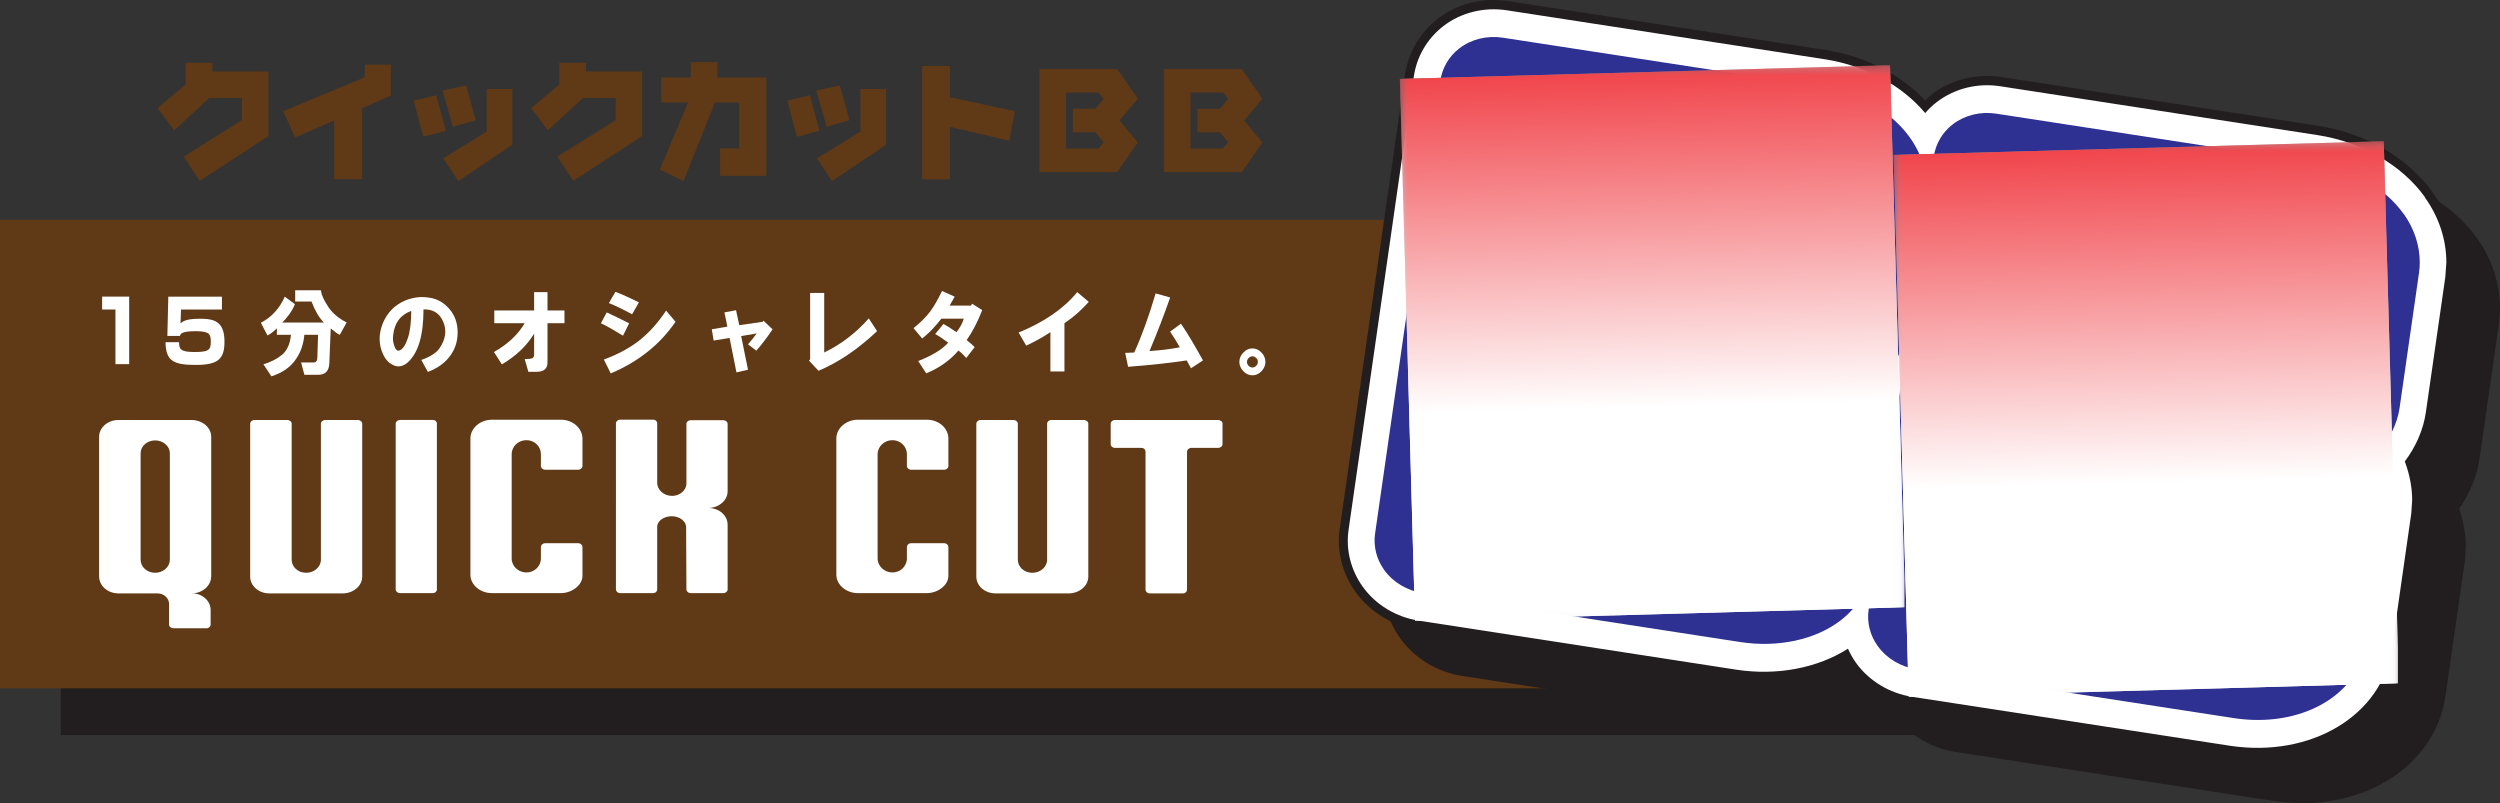
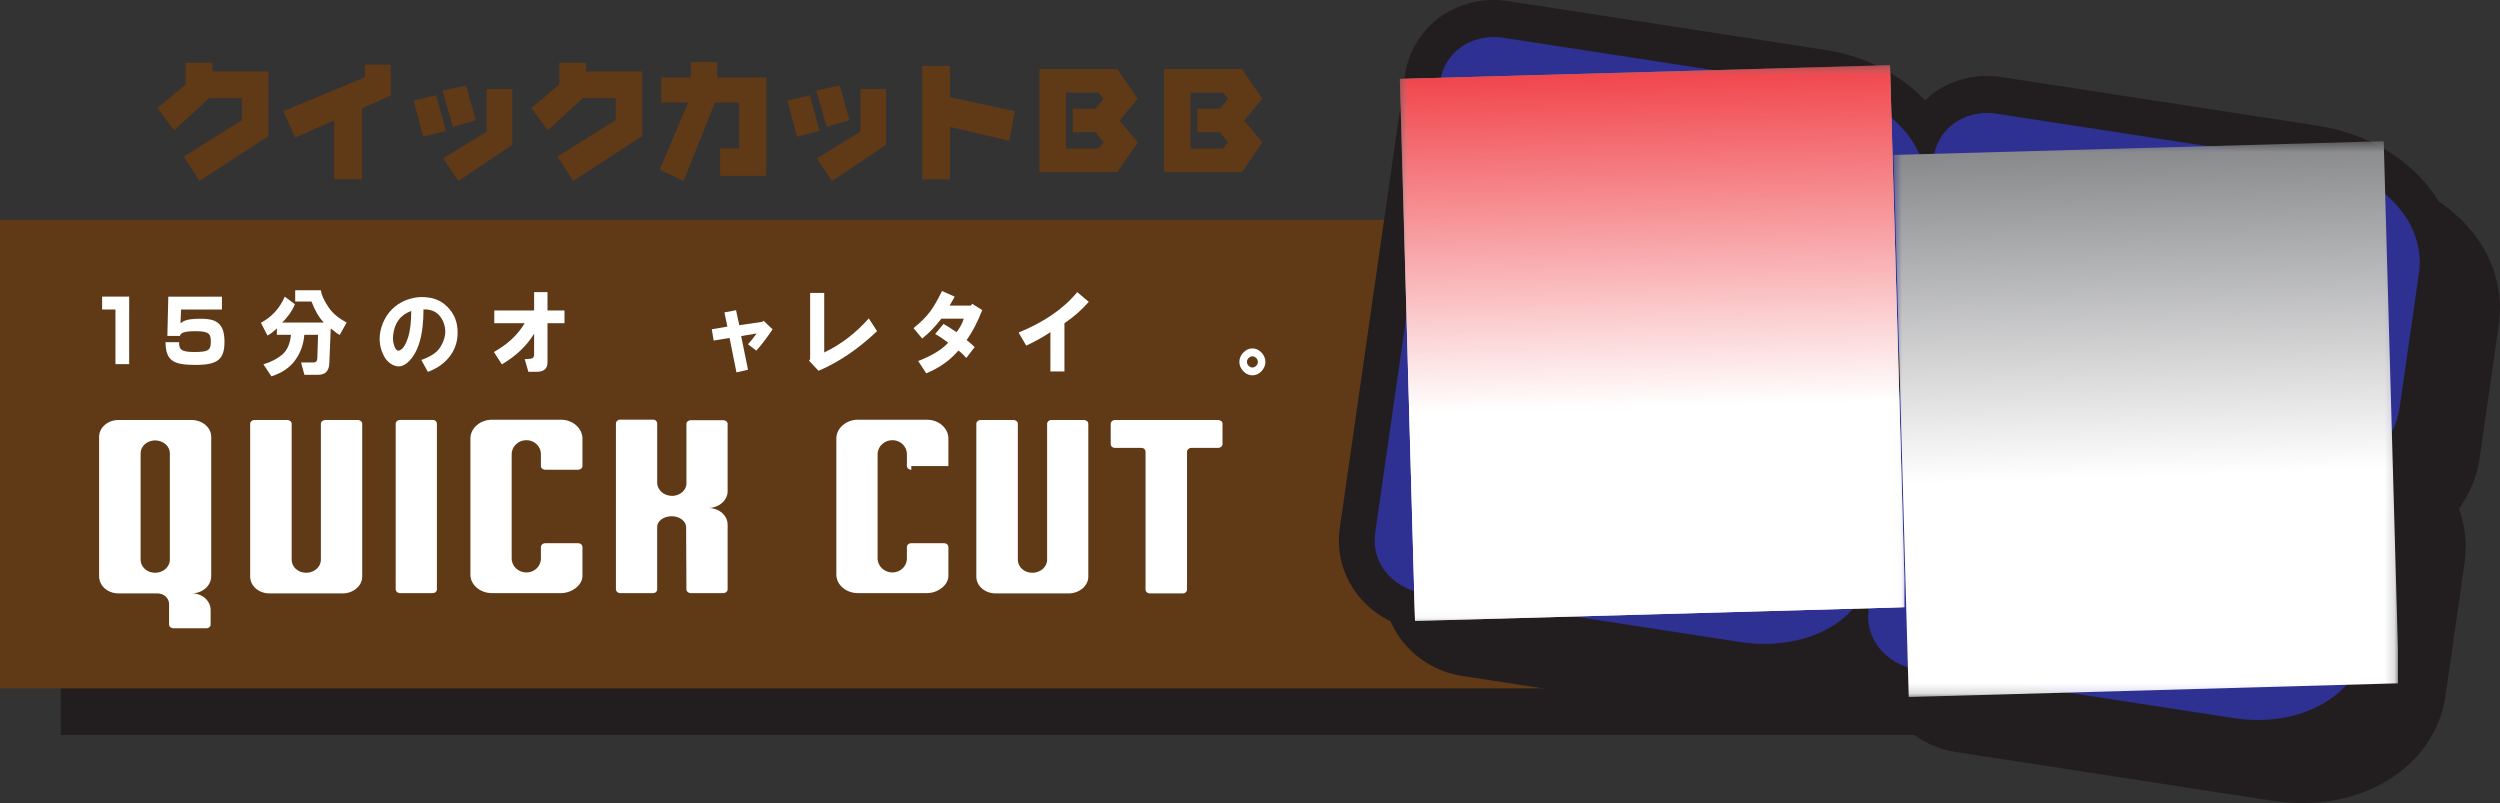
<svg xmlns="http://www.w3.org/2000/svg" xmlns:xlink="http://www.w3.org/1999/xlink" version="1.1" id="レイヤー_1" x="0px" y="0px" width="253.838px" height="81.545px" viewBox="0 0 253.838 81.545" enable-background="new 0 0 253.838 81.545" xml:space="preserve">
  <rect x="0" y="0" width="253.838" height="81.545" fill="#333333" stroke="none" />
  <g>
    <defs>
      <rect id="SVGID_1_" width="253.838" height="81.545" />
    </defs>
    <clipPath id="SVGID_2_">
      <use xlink:href="#SVGID_1_" overflow="visible" />
    </clipPath>
    <rect x="6.174" y="30.222" clip-path="url(#SVGID_2_)" fill="#221E1F" width="192.329" height="44.408" />
    <rect y="22.323" clip-path="url(#SVGID_2_)" fill="#603916" width="241.075" height="47.568" />
    <g clip-path="url(#SVGID_2_)">
      <defs>
        <rect id="SVGID_3_" y="0" width="253.838" height="81.545" />
      </defs>
      <clipPath id="SVGID_4_">
        <use xlink:href="#SVGID_3_" overflow="visible" />
      </clipPath>
      <path clip-path="url(#SVGID_4_)" fill="#FFFFFF" d="M21.44,58.522c0,0.963-0.904,1.729-1.981,1.729    c1.077-0.029,1.927,0.761,1.927,1.693v1.479c0,0.202-0.203,0.37-0.425,0.37h-3.339c-0.251,0-0.455-0.168-0.455-0.37V61.31    c0-0.521-0.472-1.06-1.191-1.06h-3.961c-1.071,0-1.951-0.766-1.951-1.729V44.345c0-0.934,0.88-1.699,1.951-1.699h7.45    c1.077,0,1.981,0.766,1.981,1.699v14.177H21.44z M14.277,56.828c0,0.736,0.652,1.329,1.472,1.329c0.82,0,1.496-0.593,1.496-1.329    V46.021c0-0.712-0.676-1.305-1.496-1.305c-0.82,0-1.472,0.593-1.472,1.305V56.828z" />
      <path clip-path="url(#SVGID_4_)" fill="#FFFFFF" d="M34.796,60.25h-7.45c-1.071,0-1.945-0.76-1.945-1.699V43.017    c0-0.198,0.198-0.371,0.425-0.371h3.333c0.263,0,0.455,0.173,0.455,0.371v13.811c0,0.742,0.652,1.329,1.472,1.329    s1.496-0.593,1.496-1.329V43.017c0-0.198,0.209-0.371,0.437-0.371h3.309c0.251,0,0.449,0.173,0.449,0.371v15.534    c0,0.934-0.904,1.699-1.975,1.699" />
      <path clip-path="url(#SVGID_4_)" fill="#FFFFFF" d="M43.935,60.221h-3.333c-0.222,0-0.425-0.174-0.425-0.371V43.011    c0-0.198,0.203-0.371,0.425-0.371h3.333c0.263,0,0.425,0.173,0.425,0.371V59.85C44.36,60.047,44.192,60.221,43.935,60.221" />
      <path clip-path="url(#SVGID_4_)" fill="#FFFFFF" d="M55.382,47.696c-0.263,0-0.461-0.173-0.461-0.371v-1.209    c0-0.79-0.646-1.424-1.472-1.424c-0.826,0-1.496,0.64-1.496,1.424v10.586c0,0.79,0.676,1.424,1.496,1.424    c0.82,0,1.472-0.634,1.472-1.424v-1.155c0-0.221,0.204-0.395,0.461-0.395h3.303c0.258,0,0.455,0.174,0.455,0.395v2.927    c0,0.939-1.077,1.748-2.184,1.748h-7.013c-1.191,0-2.179-0.839-2.179-1.867V44.512c0-1.035,0.988-1.896,2.179-1.896h7.013    c1.185,0,2.148,0.837,2.184,1.873v2.836c0,0.198-0.197,0.371-0.455,0.371H55.382z" />
      <path clip-path="url(#SVGID_4_)" fill="#FFFFFF" d="M68.224,50.353c0.796,0,1.472-0.568,1.472-1.257v-6.062    c0-0.198,0.191-0.366,0.425-0.366h3.333c0.227,0,0.425,0.168,0.425,0.366v6.846c0,0.916-0.85,1.651-1.897,1.699    c1.047,0.024,1.897,0.761,1.897,1.693v6.577c0,0.197-0.198,0.371-0.425,0.371h-3.333c-0.234,0-0.425-0.174-0.425-0.371    l-0.03-6.325c0-0.593-0.646-1.108-1.466-1.108c-0.82,0-1.472,0.497-1.472,1.061v6.373c0,0.197-0.168,0.371-0.425,0.371h-3.339    c-0.228,0-0.425-0.174-0.425-0.371V42.987c0-0.198,0.197-0.377,0.425-0.377h3.339c0.257,0,0.425,0.179,0.425,0.377v6.026    c0,0.735,0.676,1.334,1.496,1.334" />
-       <path clip-path="url(#SVGID_4_)" fill="#FFFFFF" d="M92.531,47.696c-0.251,0-0.449-0.173-0.449-0.371v-1.209    c0-0.79-0.658-1.424-1.472-1.424s-1.502,0.64-1.502,1.424v10.586c0,0.79,0.688,1.424,1.502,1.424s1.472-0.634,1.472-1.424v-1.155    c0-0.221,0.198-0.395,0.449-0.395h3.309c0.263,0,0.455,0.174,0.455,0.395v2.927c0,0.939-1.071,1.748-2.178,1.748h-7.02    c-1.178,0-2.178-0.839-2.178-1.867V44.512c0-1.035,1-1.896,2.178-1.896h7.02c1.191,0,2.154,0.837,2.178,1.873v2.836    c0,0.198-0.192,0.371-0.455,0.371H92.531z" />
+       <path clip-path="url(#SVGID_4_)" fill="#FFFFFF" d="M92.531,47.696c-0.251,0-0.449-0.173-0.449-0.371v-1.209    c0-0.79-0.658-1.424-1.472-1.424s-1.502,0.64-1.502,1.424v10.586c0,0.79,0.688,1.424,1.502,1.424s1.472-0.634,1.472-1.424v-1.155    c0-0.221,0.198-0.395,0.449-0.395h3.309c0.263,0,0.455,0.174,0.455,0.395v2.927c0,0.939-1.071,1.748-2.178,1.748h-7.02    c-1.178,0-2.178-0.839-2.178-1.867V44.512c0-1.035,1-1.896,2.178-1.896h7.02c1.191,0,2.154,0.837,2.178,1.873v2.836    H92.531z" />
      <path clip-path="url(#SVGID_4_)" fill="#FFFFFF" d="M108.521,60.25h-7.444c-1.071,0-1.945-0.76-1.945-1.699V43.017    c0-0.198,0.191-0.371,0.425-0.371h3.339c0.257,0,0.449,0.173,0.449,0.371v13.811c0,0.742,0.646,1.329,1.472,1.329    s1.502-0.593,1.502-1.329V43.017c0-0.198,0.191-0.371,0.419-0.371h3.309c0.251,0,0.455,0.173,0.455,0.371v15.534    c0,0.934-0.91,1.699-1.987,1.699" />
      <path clip-path="url(#SVGID_4_)" fill="#FFFFFF" d="M124.127,43.017v2.094c0,0.198-0.203,0.366-0.46,0.366h-2.705    c-0.234,0-0.437,0.173-0.437,0.395v13.984c0,0.228-0.192,0.395-0.419,0.395h-3.339c-0.251,0-0.455-0.173-0.455-0.395V45.872    c0-0.222-0.173-0.395-0.425-0.395H113.2c-0.227,0-0.424-0.168-0.424-0.366v-2.094c0-0.197,0.197-0.371,0.424-0.371h10.473    c0.257,0,0.46,0.174,0.46,0.371" />
      <path clip-path="url(#SVGID_4_)" fill="#221E1F" d="M251.48,24.149c-2.466-3.441-6.762-5.93-11.495-6.666l-32.225-4.961    c-2.537-0.395-5.123,0.245-7.097,1.765c0,0-0.318,0.299-0.647,0.605c-2.549-2.663-6.072-4.5-10.137-5.129l-32.218-4.967    c-2.549-0.382-5.141,0.264-7.109,1.784c-1.849,1.424-3.046,3.477-3.369,5.798l-1.55,10.73l-5.057,35.21    c-0.335,2.292,0.233,4.596,1.598,6.493c1.472,2.053,3.782,3.447,6.343,3.83l32.184,4.96c3.979,0.617,7.971-0.065,11.136-1.825    c0.21,0.371,0.425,0.742,0.425,0.742c1.473,2.053,3.776,3.447,6.325,3.836l32.201,4.961c8.766,1.346,16.462-3.339,17.515-10.658    l1.969-13.715c0.013-0.036,0.096-1.424,0.096-1.424v-0.024c0-0.934-0.161-2.292-0.677-3.842c1.071-1.55,1.808-3.261,2.06-5.015    l1.969-13.691c0-0.072,0.119-1.562,0.119-1.562v-0.018c0-2.591-0.82-5.069-2.357-7.229" />
      <path clip-path="url(#SVGID_4_)" fill="#603916" d="M192.047,43.987c0.029-0.192,0.065-0.509,0.065-0.922    c0-1.047-0.228-2.699-1.286-4.44c1.604-1.466,2.465-3.261,2.705-4.925l1.968-13.703c0.06-0.371,0.078-0.737,0.078-1.102    c0-4.823-4.5-9.143-10.766-10.107l-32.219-4.961c-1.597-0.245-3.207,0.15-4.41,1.078c-1.07,0.819-1.759,1.998-1.944,3.327    l-1.557,10.735l-5.062,35.211c-0.187,1.292,0.144,2.608,0.927,3.697c0.898,1.25,2.34,2.106,3.944,2.353l32.199,4.96    c3.83,0.593,7.631-0.228,10.174-2.178c1.771-1.358,2.915-3.249,3.208-5.326l1.975-13.703V43.987z M163.263,14.312    c-1.586,1.22-2.603,2.926-2.872,4.817v-0.012l-1.112,7.731c-0.271,1.867,0.215,3.812,1.394,5.458    c0.521,0.736,1.173,1.388,1.915,1.956c-0.862,0.318-1.664,0.743-2.37,1.281c-1.586,1.215-2.609,2.926-2.884,4.811l-1.095,7.594    c-0.275,1.891,0.227,3.83,1.399,5.47c0.084,0.119,0.181,0.228,0.264,0.342c-4.471-0.689-8.324-1.287-9.755-1.503    c0.455-3.153,1.09-7.581,1.09-7.581l3.519-24.463c0,0,0.646-4.512,1.101-7.648c1.425,0.216,5.278,0.814,9.761,1.508    c-0.12,0.078-0.245,0.162-0.365,0.246 M167.344,49.019c-0.293,0.12-0.808,0.228-1.514,0.12c-0.748-0.114-1.179-0.384-1.424-0.586    c0.144-0.982,0.771-5.362,0.909-6.326c0.3-0.113,0.808-0.233,1.521-0.119c0.742,0.113,1.178,0.389,1.418,0.586    c-0.144,0.975-0.784,5.368-0.916,6.319 M170.384,27.919c-0.299,0.114-0.813,0.228-1.52,0.12c-0.742-0.12-1.174-0.383-1.418-0.592    c0.144-1,0.796-5.494,0.938-6.457c0.288-0.114,0.802-0.228,1.521-0.12c0.735,0.12,1.173,0.395,1.413,0.593    c-0.139,0.969-0.784,5.499-0.929,6.456 M185.488,32.222c-0.181,0.245-1.048,0.844-3.19,0.898l-1.274,8.198    c2.148,0.802,2.754,1.574,2.902,1.807c-0.096,0.694-1.819,12.585-1.885,13.063c-0.359,0.335-1.813,1.006-4.135,0.651    c0,0-2.376-0.363-5.799-0.891c0.125-0.084,0.252-0.162,0.359-0.245c1.585-1.221,2.609-2.927,2.872-4.824l1.095-7.581    c0.407-2.867-0.915-5.596-3.297-7.42c0.856-0.317,1.657-0.742,2.358-1.28c1.585-1.215,2.608-2.927,2.878-4.817l1.113-7.714    c0.299-2.118-0.348-4.153-1.664-5.817c3.41,0.527,5.78,0.892,5.78,0.892c2.208,0.341,3.514,1.43,3.782,1.909    c-0.078,0.551-1.825,12.728-1.891,13.177" />
      <path clip-path="url(#SVGID_4_)" fill="#603916" d="M244.025,21.684c-1.897-2.657-5.303-4.59-9.108-5.183l-32.23-4.96    c-1.586-0.246-3.189,0.143-4.398,1.071c-1.071,0.813-1.759,1.998-1.95,3.321l-1.544,10.753l-3.519,24.463l-1.545,10.754    c-0.19,1.28,0.139,2.604,0.923,3.692c0.896,1.256,2.326,2.112,3.937,2.358l32.213,4.96c6.75,1.035,12.632-2.263,13.393-7.498    l1.969-13.715c0.023-0.187,0.06-0.516,0.06-0.935c0-1.041-0.233-2.693-1.28-4.428c1.598-1.466,2.465-3.268,2.698-4.931    l1.97-13.697c0.059-0.359,0.076-0.725,0.076-1.084c0-1.705-0.567-3.428-1.645-4.936 M213.368,22.019    c-1.586,1.22-2.609,2.932-2.884,4.823l-1.119,7.725c-0.407,2.855,0.921,5.584,3.309,7.415c-0.862,0.312-1.652,0.736-2.358,1.274    c-1.591,1.215-2.608,2.92-2.878,4.811l-1.095,7.601c-0.274,1.873,0.221,3.817,1.388,5.458c0.091,0.119,0.192,0.232,0.281,0.347    c-4.476-0.682-8.335-1.281-9.766-1.502c0.455-3.154,1.096-7.588,1.096-7.588l3.53-24.457c0,0,0.64-4.506,1.101-7.648    c1.418,0.222,5.267,0.814,9.748,1.502C213.602,21.863,213.481,21.935,213.368,22.019 M217.443,56.732    c-0.293,0.114-0.808,0.234-1.521,0.126c-0.742-0.113-1.178-0.389-1.418-0.592c0.144-0.994,0.766-5.362,0.91-6.326    c0.299-0.112,0.808-0.227,1.514-0.119c0.748,0.113,1.179,0.39,1.424,0.593C218.215,51.383,217.587,55.769,217.443,56.732     M220.477,35.632c-0.293,0.114-0.808,0.234-1.52,0.12c-0.736-0.114-1.167-0.389-1.412-0.586c0.144-0.982,0.796-5.506,0.928-6.457    c0.299-0.114,0.803-0.233,1.515-0.12c0.741,0.12,1.184,0.389,1.424,0.593c-0.145,0.993-0.796,5.493-0.935,6.456 M235.581,39.941    c-0.179,0.245-1.053,0.844-3.201,0.898l-1.275,8.198c2.143,0.796,2.76,1.562,2.908,1.801c-0.101,0.712-1.807,12.573-1.879,13.063    c-0.353,0.335-1.819,1.006-4.153,0.653c0,0-2.368-0.365-5.768-0.892c1.717-1.186,2.914-2.938,3.219-5.052l1.096-7.599    c0.406-2.861-0.909-5.584-3.285-7.415c2.789-1.029,4.816-3.237,5.224-6.097l1.113-7.732c0.274-1.885-0.222-3.824-1.4-5.469    c-0.084-0.12-0.186-0.234-0.274-0.347c3.41,0.526,5.798,0.891,5.798,0.891c2.195,0.335,3.501,1.418,3.77,1.903    c-0.084,0.569-1.825,12.722-1.896,13.177" />
      <path clip-path="url(#SVGID_4_)" fill="#221E1F" d="M246.945,19.458c-2.467-3.441-6.763-5.936-11.501-6.672l-32.22-4.961    c-2.543-0.395-5.128,0.251-7.097,1.759c0,0-0.323,0.299-0.646,0.61c-2.543-2.662-6.073-4.494-10.143-5.122L153.12,0.11    c-2.543-0.389-5.141,0.258-7.115,1.778c-1.837,1.418-3.034,3.476-3.363,5.792l-1.544,10.73l-5.062,35.216    c-0.335,2.286,0.238,4.59,1.604,6.487c1.473,2.052,3.782,3.446,6.337,3.83l32.188,4.96c3.979,0.617,7.965-0.065,11.143-1.825    c0.215,0.365,0.424,0.742,0.424,0.742c1.467,2.047,3.776,3.453,6.332,3.836l32.2,4.961c8.768,1.346,16.45-3.339,17.516-10.658    l1.969-13.715c0-0.03,0.09-1.419,0.09-1.419v-0.024c0-0.933-0.162-2.291-0.676-3.841c1.07-1.55,1.813-3.256,2.063-5.015    l1.97-13.692c0-0.071,0.107-1.567,0.107-1.567v-0.012c0-2.597-0.813-5.069-2.352-7.223 M229.022,59.162    c0,0,0.713-5.008,0.939-6.559c0.042,0.019,0.066,0.03,0.12,0.055c-0.145,0.993-1.012,7.013-1.179,8.186h-0.306    C228.783,60.262,228.933,59.712,229.022,59.162 M233.271,28.602c0.066,0.017,0.15,0.042,0.265,0.077    c-0.187,1.281-1.096,7.624-1.209,8.402c0,0-0.097,0-0.126,0.006c0.21-1.484,0.97-6.762,0.97-6.762l0.113-1.574    c0,0-0.013-0.126-0.013-0.155 M202.645,56.858c-0.126-0.024-0.138-0.024-0.275-0.041c0.174-1.216,0.563-3.872,0.563-3.872    s3.388-23.542,4.081-28.396c0.156,0.024,0.162,0.024,0.312,0.048c-0.191,0.581-0.348,1.143-0.426,1.694l-1.118,7.719l-0.107,1.58    c0,1.867,0.556,3.758,1.568,5.529c-1.826,1.742-3.053,3.968-3.394,6.396l-1.09,7.601l-0.119,1.58c0,0,0.019,0.126,0.019,0.155     M178.924,51.43c0,0,0.724-5.003,0.945-6.541c0.036,0.019,0.06,0.024,0.12,0.055c-0.139,0.976-1.012,6.996-1.186,8.191    c-0.143,0-0.269-0.006-0.316-0.006c0.196-0.58,0.353-1.148,0.431-1.699 M183.173,20.888c0.059,0.018,0.143,0.042,0.263,0.078    c-0.186,1.256-1.047,7.247-1.209,8.407h-0.138c0.222-1.478,0.976-6.755,0.976-6.755l0.119-1.58c0,0-0.011-0.126-0.011-0.156     M152.552,49.138c-0.065-0.012-0.274-0.042-0.274-0.042c0.173-1.209,0.556-3.872,0.556-3.872s3.914-27.185,4.093-28.399    c0,0,0.21,0.036,0.305,0.048c-0.196,0.586-0.347,1.155-0.424,1.711l-1.112,7.702l-0.114,1.585c0,1.909,0.544,3.812,1.538,5.554    c-1.813,1.747-3.028,3.955-3.363,6.361l-1.101,7.6l-0.108,1.573c0,0,0.012,0.132,0.012,0.168" />
-       <path clip-path="url(#SVGID_4_)" fill="#FFFFFF" d="M246.214,20.014c-2.321-3.244-6.391-5.601-10.903-6.296l-32.218-4.96    c-2.298-0.36-4.638,0.227-6.421,1.591c-0.443,0.335-0.838,0.712-1.197,1.131c-2.34-2.782-5.966-4.811-10.262-5.475l-32.225-4.961    c-2.311-0.353-4.655,0.233-6.434,1.604c-1.645,1.274-2.722,3.112-3.01,5.182l-1.55,10.73l-5.063,35.216    c-0.299,2.034,0.215,4.093,1.431,5.792c1.322,1.851,3.423,3.112,5.738,3.459l32.188,4.967c4.135,0.641,8.282-0.167,11.346-2.13    c0.222,0.49,0.485,0.97,0.802,1.418c1.328,1.855,3.417,3.118,5.733,3.472l32.206,4.96c8.258,1.269,15.499-3.063,16.486-9.867    l1.969-13.716l0.09-1.347c0-1.005-0.168-2.394-0.748-3.932c1.131-1.502,1.885-3.219,2.142-5.014l1.97-13.692l0.107-1.496    c0-2.328-0.754-4.614-2.185-6.612 M181.023,30.342c0-0.054,0.03-0.096,0.03-0.149l1.119-7.714    c0.071-0.479,0.107-0.957,0.107-1.436c0-0.425-0.065-0.85-0.119-1.275c0.311,0.048,1.047,0.162,1.047,0.162    c0.509,0.078,0.915,0.215,1.245,0.359c-0.318,2.184-1.131,7.875-1.438,9.957c-0.209,0.03-0.46,0.054-0.784,0.06    c0,0-0.604,0.018-1.201,0.036 M179.33,34.477c-0.245,1.556-0.467,2.956-0.712,4.542c-0.287-0.856-0.694-1.67-1.197-2.447    C178.169,35.955,178.792,35.249,179.33,34.477 M178.026,51.286l1.095-7.574v-0.114c0.483,0.179,0.969,0.365,0.969,0.365    c0.383,0.143,0.658,0.269,0.898,0.389c-0.306,2.142-1.09,7.528-1.4,9.724c-0.348,0.036-0.725,0.061-1.293-0.023    c0,0-0.438-0.072-1.059-0.161c0.364-0.832,0.657-1.688,0.783-2.604 M158.242,33.598c-1.951,1.645-3.249,3.859-3.603,6.343    l-1.095,7.599c-0.066,0.474-0.102,0.952-0.102,1.432c0,0.425,0.054,0.849,0.102,1.268c-1.065-0.161-2.053-0.316-2.304-0.358    c0.322-2.227,0.688-4.787,0.688-4.787l3.525-24.469c0,0,0.389-2.675,0.7-4.865c1.167,0.179,2.136,0.329,2.327,0.359    c-0.364,0.832-0.658,1.694-0.79,2.603l-1.112,7.707c-0.072,0.485-0.103,0.964-0.103,1.449c0,1.998,0.622,3.973,1.76,5.715     M231.122,38.056c0-0.048,0.03-0.09,0.03-0.138l1.118-7.731c0.066-0.479,0.097-0.958,0.097-1.437c0-0.425-0.048-0.843-0.097-1.268    c0.301,0.048,1.03,0.155,1.03,0.155c0.508,0.078,0.921,0.222,1.244,0.359c-0.305,2.167-1.238,8.623-1.43,9.958    c-0.222,0.024-0.468,0.054-0.809,0.06c0,0-0.592,0.012-1.185,0.036 M229.423,42.137c-0.239,1.532-0.467,2.968-0.712,4.578    c-0.293-0.862-0.706-1.683-1.221-2.467c0.754-0.628,1.394-1.327,1.933-2.117 M228.118,59.024l1.096-7.594v-0.103    c0.478,0.181,0.963,0.359,0.963,0.359c0.389,0.144,0.664,0.276,0.898,0.389c-0.318,2.203-1.144,7.959-1.401,9.72    c-0.341,0.041-0.724,0.064-1.292-0.024c0,0-0.736-0.114-1.047-0.162c0.353-0.82,0.646-1.676,0.777-2.579 M208.377,41.287    c-1.975,1.64-3.279,3.872-3.645,6.367l-1.095,7.601c-0.065,0.484-0.102,0.963-0.102,1.447c0,0.419,0.048,0.845,0.102,1.258    c-0.646-0.097-1.161-0.181-2.298-0.354c0.317-2.232,0.694-4.8,0.694-4.8s3.906-27.137,4.213-29.322    c0.113,0.018,1.556,0.24,2.321,0.353c-0.359,0.826-0.652,1.688-0.783,2.591l-1.114,7.72c-0.059,0.485-0.095,0.969-0.095,1.448    c0,2.023,0.664,3.962,1.801,5.697" />
      <path clip-path="url(#SVGID_4_)" fill="#2E3092" d="M192.047,43.987c0.029-0.192,0.065-0.509,0.065-0.922    c0-1.047-0.228-2.699-1.286-4.44c1.604-1.466,2.465-3.261,2.705-4.925l1.968-13.703c0.06-0.371,0.078-0.737,0.078-1.102    c0-4.823-4.5-9.143-10.766-10.107l-32.219-4.961c-1.597-0.245-3.207,0.15-4.41,1.078c-1.07,0.819-1.759,1.998-1.944,3.327    l-1.557,10.735l-5.062,35.211c-0.187,1.292,0.144,2.608,0.927,3.697c0.898,1.25,2.34,2.106,3.944,2.353l32.199,4.96    c3.83,0.593,7.631-0.228,10.174-2.178c1.771-1.358,2.915-3.249,3.208-5.326l1.975-13.703V43.987z M163.263,14.312    c-1.586,1.22-2.603,2.926-2.872,4.817v-0.012l-1.112,7.731c-0.271,1.867,0.215,3.812,1.394,5.458    c0.521,0.736,1.173,1.388,1.915,1.956c-0.862,0.318-1.664,0.743-2.37,1.281c-1.586,1.215-2.609,2.926-2.884,4.811l-1.095,7.594    c-0.275,1.891,0.227,3.83,1.399,5.47c0.084,0.119,0.181,0.228,0.264,0.342c-4.471-0.689-8.324-1.287-9.755-1.503    c0.455-3.153,1.09-7.581,1.09-7.581l3.519-24.463c0,0,0.646-4.512,1.101-7.648c1.425,0.216,5.278,0.814,9.761,1.508    c-0.12,0.078-0.245,0.162-0.365,0.246 M167.344,49.019c-0.293,0.12-0.808,0.228-1.514,0.12c-0.748-0.114-1.179-0.384-1.424-0.586    c0.144-0.982,0.771-5.362,0.909-6.326c0.3-0.113,0.808-0.233,1.521-0.119c0.742,0.113,1.178,0.389,1.418,0.586    c-0.144,0.975-0.784,5.368-0.916,6.319 M170.384,27.919c-0.299,0.114-0.813,0.228-1.52,0.12c-0.742-0.12-1.174-0.383-1.418-0.592    c0.144-1,0.796-5.494,0.938-6.457c0.288-0.114,0.802-0.228,1.521-0.12c0.735,0.12,1.173,0.395,1.413,0.593    c-0.139,0.969-0.784,5.499-0.929,6.456 M185.488,32.222c-0.181,0.245-1.048,0.844-3.19,0.898l-1.274,8.198    c2.148,0.802,2.754,1.574,2.902,1.807c-0.096,0.694-1.819,12.585-1.885,13.063c-0.359,0.335-1.813,1.006-4.135,0.651    c0,0-2.376-0.363-5.799-0.891c0.125-0.084,0.252-0.162,0.359-0.245c1.585-1.221,2.609-2.927,2.872-4.824l1.095-7.581    c0.407-2.867-0.915-5.596-3.297-7.42c0.856-0.317,1.657-0.742,2.358-1.28c1.585-1.215,2.608-2.927,2.878-4.817l1.113-7.714    c0.299-2.118-0.348-4.153-1.664-5.817c3.41,0.527,5.78,0.892,5.78,0.892c2.208,0.341,3.514,1.43,3.782,1.909    c-0.078,0.551-1.825,12.728-1.891,13.177" />
      <path clip-path="url(#SVGID_4_)" fill="#2E3092" d="M244.025,21.684c-1.897-2.657-5.303-4.59-9.108-5.183l-32.23-4.96    c-1.586-0.246-3.189,0.143-4.398,1.071c-1.071,0.813-1.759,1.998-1.95,3.321l-1.544,10.753l-3.519,24.463l-1.545,10.754    c-0.19,1.28,0.139,2.604,0.923,3.692c0.896,1.256,2.326,2.112,3.937,2.358l32.213,4.96c6.75,1.035,12.632-2.263,13.393-7.498    l1.969-13.715c0.023-0.187,0.06-0.516,0.06-0.935c0-1.041-0.233-2.693-1.28-4.428c1.598-1.466,2.465-3.268,2.698-4.931    l1.97-13.697c0.059-0.359,0.076-0.725,0.076-1.084c0-1.705-0.567-3.428-1.645-4.936 M213.368,22.019    c-1.586,1.22-2.609,2.932-2.884,4.823l-1.119,7.725c-0.407,2.855,0.921,5.584,3.309,7.415c-0.862,0.312-1.652,0.736-2.358,1.274    c-1.591,1.215-2.608,2.92-2.878,4.811l-1.095,7.601c-0.274,1.873,0.221,3.817,1.388,5.458c0.091,0.119,0.192,0.232,0.281,0.347    c-4.476-0.682-8.335-1.281-9.766-1.502c0.455-3.154,1.096-7.588,1.096-7.588l3.53-24.457c0,0,0.64-4.506,1.101-7.648    c1.418,0.222,5.267,0.814,9.748,1.502C213.602,21.863,213.481,21.935,213.368,22.019 M217.443,56.732    c-0.293,0.114-0.808,0.234-1.521,0.126c-0.742-0.113-1.178-0.389-1.418-0.592c0.144-0.994,0.766-5.362,0.91-6.326    c0.299-0.112,0.808-0.227,1.514-0.119c0.748,0.113,1.179,0.39,1.424,0.593C218.215,51.383,217.587,55.769,217.443,56.732     M220.477,35.632c-0.293,0.114-0.808,0.234-1.52,0.12c-0.736-0.114-1.167-0.389-1.412-0.586c0.144-0.982,0.796-5.506,0.928-6.457    c0.299-0.114,0.803-0.233,1.515-0.12c0.741,0.12,1.184,0.389,1.424,0.593c-0.145,0.993-0.796,5.493-0.935,6.456 M235.581,39.941    c-0.179,0.245-1.053,0.844-3.201,0.898l-1.275,8.198c2.143,0.796,2.76,1.562,2.908,1.801c-0.101,0.712-1.807,12.573-1.879,13.063    c-0.353,0.335-1.819,1.006-4.153,0.653c0,0-2.368-0.365-5.768-0.892c1.717-1.186,2.914-2.938,3.219-5.052l1.096-7.599    c0.406-2.861-0.909-5.584-3.285-7.415c2.789-1.029,4.816-3.237,5.224-6.097l1.113-7.732c0.274-1.885-0.222-3.824-1.4-5.469    c-0.084-0.12-0.186-0.234-0.274-0.347c3.41,0.526,5.798,0.891,5.798,0.891c2.195,0.335,3.501,1.418,3.77,1.903    c-0.084,0.569-1.825,12.722-1.896,13.177" />
      <defs>
        <filter id="Adobe_OpacityMaskFilter" filterUnits="userSpaceOnUse" x="140.503" y="5.203" width="54.435" height="59.265">
          <feColorMatrix type="matrix" values="1 0 0 0 0  0 1 0 0 0  0 0 1 0 0  0 0 0 1 0" />
        </filter>
      </defs>
      <mask maskUnits="userSpaceOnUse" x="140.503" y="5.203" width="54.435" height="59.265" id="SVGID_5_">
        <g filter="url(#Adobe_OpacityMaskFilter)">
          <rect x="142.077" y="6.633" clip-path="url(#SVGID_4_)" width="51.287" height="56.403" />
          <g enable-background="new    ">
            <path clip-path="url(#SVGID_4_)" fill="#FFFFFF" d="M165.23,53.321c-3.017-0.467-5.255-2.597-4.947-4.745l1.089-7.594       c0.316-2.154,3.063-3.512,6.074-3.051c3.01,0.46,5.254,2.596,4.946,4.745l-1.095,7.594c-0.268,1.867-2.375,3.142-4.894,3.142       C166.02,53.411,165.631,53.381,165.23,53.321 M168.264,32.221c-3.01-0.467-5.265-2.597-4.941-4.746l1.112-7.731       c0.301-2.155,3.053-3.513,6.067-3.052c3.004,0.461,5.248,2.597,4.938,4.746l-1.112,7.719c-0.271,1.873-2.375,3.148-4.896,3.148       c-0.383,0-0.776-0.031-1.173-0.09 M150.27,8.835l-1.55,10.753l-3.522,24.464l-1.544,10.753       c-0.078,0.532,0.586,1.119,1.418,1.245l32.218,4.967c4.363,0.67,8.324-1.054,8.737-3.95l1.969-13.703       c0.189-1.347-0.57-4.142-5.603-6.021c5.32-0.137,6.876-2.854,7.079-4.26l1.97-13.71c0.406-2.825-2.886-5.733-7.246-6.403       l-32.22-4.961c-0.112-0.018-0.227-0.024-0.341-0.024c-0.701,0-1.304,0.335-1.377,0.856" />
          </g>
        </g>
      </mask>
      <g clip-path="url(#SVGID_4_)" mask="url(#SVGID_5_)">
        <g>
          <defs>
            <rect id="SVGID_6_" x="142.077" y="6.633" width="51.287" height="56.404" />
          </defs>
          <clipPath id="SVGID_7_">
            <use xlink:href="#SVGID_6_" overflow="visible" />
          </clipPath>
          <g clip-path="url(#SVGID_7_)">
            <defs>
              <rect id="SVGID_8_" x="142.836" y="7.317" transform="matrix(1 -0.028 0.028 1 -0.907 4.695)" width="49.77" height="55.036" />
            </defs>
            <clipPath id="SVGID_9_">
              <use xlink:href="#SVGID_8_" overflow="visible" />
            </clipPath>
            <linearGradient id="SVGID_10_" gradientUnits="userSpaceOnUse" x1="0" y1="81.545" x2="1" y2="81.545" gradientTransform="matrix(-1.143 -40.933 40.933 -1.143 -3170.001 134.877)">
              <stop offset="0" style="stop-color:#FFFFFF" />
              <stop offset="1" style="stop-color:#6D6E71" />
            </linearGradient>
            <polygon clip-path="url(#SVGID_9_)" fill="url(#SVGID_10_)" points="194.938,62.993 193.324,5.203 140.503,6.677        142.117,64.467      " />
          </g>
        </g>
      </g>
      <defs>
        <filter id="Adobe_OpacityMaskFilter_1_" filterUnits="userSpaceOnUse" x="140.502" y="5.201" width="54.437" height="59.267">
          <feColorMatrix type="matrix" values="1 0 0 0 0  0 1 0 0 0  0 0 1 0 0  0 0 0 1 0" />
        </filter>
      </defs>
      <mask maskUnits="userSpaceOnUse" x="140.502" y="5.201" width="54.437" height="59.267" id="SVGID_11_">
        <g filter="url(#Adobe_OpacityMaskFilter_1_)">
          <rect x="142.077" y="6.633" clip-path="url(#SVGID_4_)" width="51.287" height="56.403" />
          <g enable-background="new    ">
            <path clip-path="url(#SVGID_4_)" fill="#FFFFFF" d="M165.23,53.321c-3.017-0.467-5.255-2.597-4.947-4.745l1.089-7.594       c0.316-2.154,3.063-3.512,6.074-3.051c3.01,0.46,5.254,2.596,4.946,4.745l-1.095,7.594c-0.268,1.867-2.375,3.142-4.894,3.142       C166.02,53.411,165.631,53.381,165.23,53.321 M168.264,32.221c-3.01-0.467-5.265-2.597-4.941-4.746l1.112-7.731       c0.301-2.155,3.053-3.513,6.067-3.052c3.004,0.461,5.248,2.597,4.938,4.746l-1.112,7.719c-0.271,1.873-2.375,3.148-4.896,3.148       c-0.383,0-0.776-0.031-1.173-0.09 M150.27,8.835l-1.55,10.753l-3.522,24.464l-1.544,10.753       c-0.078,0.532,0.586,1.119,1.418,1.245l32.218,4.967c4.363,0.67,8.324-1.054,8.737-3.95l1.969-13.703       c0.189-1.347-0.57-4.142-5.603-6.021c5.32-0.137,6.876-2.854,7.079-4.26l1.97-13.71c0.406-2.825-2.886-5.733-7.246-6.403       l-32.22-4.961c-0.112-0.018-0.227-0.024-0.341-0.024c-0.701,0-1.304,0.335-1.377,0.856" />
          </g>
        </g>
      </mask>
      <g clip-path="url(#SVGID_4_)" mask="url(#SVGID_11_)">
        <g>
          <defs>
            <rect id="SVGID_12_" x="142.077" y="6.633" width="51.287" height="56.404" />
          </defs>
          <clipPath id="SVGID_13_">
            <use xlink:href="#SVGID_12_" overflow="visible" />
          </clipPath>
          <g clip-path="url(#SVGID_13_)">
            <defs>
              <rect id="SVGID_14_" x="142.836" y="7.317" transform="matrix(1 -0.028 0.028 1 -0.907 4.695)" width="49.77" height="55.036" />
            </defs>
            <clipPath id="SVGID_15_">
              <use xlink:href="#SVGID_14_" overflow="visible" />
            </clipPath>
            <linearGradient id="SVGID_16_" gradientUnits="userSpaceOnUse" x1="0" y1="81.545" x2="1" y2="81.545" gradientTransform="matrix(-1.167 -41.763 41.763 -1.167 -3237.67 136.522)">
              <stop offset="0" style="stop-color:#FFFFFF" />
              <stop offset="1" style="stop-color:#ED1B23" />
            </linearGradient>
            <polygon clip-path="url(#SVGID_15_)" fill="url(#SVGID_16_)" points="194.938,62.993 193.324,5.201 140.502,6.677        142.117,64.468      " />
          </g>
        </g>
      </g>
      <defs>
        <filter id="Adobe_OpacityMaskFilter_2_" filterUnits="userSpaceOnUse" x="190.612" y="12.919" width="54.435" height="59.271">
          <feColorMatrix type="matrix" values="1 0 0 0 0  0 1 0 0 0  0 0 1 0 0  0 0 0 1 0" />
        </filter>
      </defs>
      <mask maskUnits="userSpaceOnUse" x="190.612" y="12.919" width="54.435" height="59.271" id="SVGID_17_">
        <g filter="url(#Adobe_OpacityMaskFilter_2_)">
          <rect x="192.186" y="14.352" clip-path="url(#SVGID_4_)" width="51.287" height="56.409" />
          <g enable-background="new    ">
            <path clip-path="url(#SVGID_4_)" fill="#FFFFFF" d="M215.318,61.035c-3.01-0.461-5.26-2.597-4.942-4.75l1.089-7.595       c0.305-2.148,3.063-3.513,6.067-3.046c3.017,0.461,5.267,2.598,4.955,4.745l-1.096,7.594c-0.262,1.867-2.37,3.136-4.894,3.136       c-0.384,0-0.778-0.029-1.174-0.09 M218.357,39.935c-3.021-0.467-5.254-2.597-4.948-4.746l1.119-7.731       c0.312-2.154,3.053-3.519,6.063-3.052c3.015,0.467,5.265,2.597,4.955,4.746l-1.113,7.725c-0.269,1.867-2.371,3.142-4.896,3.142       c-0.383,0-0.777-0.03-1.173-0.09 M200.371,16.555l-1.545,10.753l-3.53,24.464l-1.538,10.753       c-0.072,0.539,0.587,1.125,1.419,1.251l32.206,4.968c4.368,0.669,8.336-1.055,8.749-3.95l1.979-13.71       c0.187-1.347-0.58-4.141-5.625-6.02c5.332-0.138,6.9-2.849,7.104-4.256l1.962-13.709c0.419-2.831-2.891-5.739-7.246-6.415       l-32.219-4.955c-0.113-0.018-0.234-0.029-0.348-0.029c-0.693,0-1.292,0.34-1.363,0.861" />
          </g>
        </g>
      </mask>
      <g clip-path="url(#SVGID_4_)" mask="url(#SVGID_17_)">
        <g>
          <defs>
            <rect id="SVGID_18_" x="192.186" y="14.351" width="51.287" height="56.41" />
          </defs>
          <clipPath id="SVGID_19_">
            <use xlink:href="#SVGID_18_" overflow="visible" />
          </clipPath>
          <g clip-path="url(#SVGID_19_)">
            <defs>
              <rect id="SVGID_20_" x="192.944" y="15.035" transform="matrix(1 -0.028 0.028 1 -1.103 6.099)" width="49.769" height="55.041" />
            </defs>
            <clipPath id="SVGID_21_">
              <use xlink:href="#SVGID_20_" overflow="visible" />
            </clipPath>
            <linearGradient id="SVGID_22_" gradientUnits="userSpaceOnUse" x1="0" y1="81.545" x2="1" y2="81.545" gradientTransform="matrix(-1.143 -40.933 40.933 -1.143 -3119.915 141.626)">
              <stop offset="0" style="stop-color:#FFFFFF" />
              <stop offset="1" style="stop-color:#6D6E71" />
            </linearGradient>
            <polygon clip-path="url(#SVGID_21_)" fill="url(#SVGID_22_)" points="245.047,70.716 243.433,12.919 190.612,14.395        192.226,72.191      " />
          </g>
        </g>
      </g>
      <defs>
        <filter id="Adobe_OpacityMaskFilter_3_" filterUnits="userSpaceOnUse" x="190.611" y="12.918" width="54.437" height="59.273">
          <feColorMatrix type="matrix" values="1 0 0 0 0  0 1 0 0 0  0 0 1 0 0  0 0 0 1 0" />
        </filter>
      </defs>
      <mask maskUnits="userSpaceOnUse" x="190.611" y="12.918" width="54.437" height="59.273" id="SVGID_23_">
        <g filter="url(#Adobe_OpacityMaskFilter_3_)">
          <rect x="192.186" y="14.352" clip-path="url(#SVGID_4_)" width="51.287" height="56.409" />
          <g enable-background="new    ">
            <path clip-path="url(#SVGID_4_)" fill="#FFFFFF" d="M215.318,61.035c-3.01-0.461-5.26-2.597-4.942-4.75l1.089-7.595       c0.305-2.148,3.063-3.513,6.067-3.046c3.017,0.461,5.267,2.598,4.955,4.745l-1.096,7.594c-0.262,1.867-2.37,3.136-4.894,3.136       c-0.384,0-0.778-0.029-1.174-0.09 M218.357,39.935c-3.021-0.467-5.254-2.597-4.948-4.746l1.119-7.731       c0.312-2.154,3.053-3.519,6.063-3.052c3.015,0.467,5.265,2.597,4.955,4.746l-1.113,7.725c-0.269,1.867-2.371,3.142-4.896,3.142       c-0.383,0-0.777-0.03-1.173-0.09 M200.371,16.555l-1.545,10.753l-3.53,24.464l-1.538,10.753       c-0.072,0.539,0.587,1.125,1.419,1.251l32.206,4.968c4.368,0.669,8.336-1.055,8.749-3.95l1.979-13.71       c0.187-1.347-0.58-4.141-5.625-6.02c5.332-0.138,6.9-2.849,7.104-4.256l1.962-13.709c0.419-2.831-2.891-5.739-7.246-6.415       l-32.219-4.955c-0.113-0.018-0.234-0.029-0.348-0.029c-0.693,0-1.292,0.34-1.363,0.861" />
          </g>
        </g>
      </mask>
      <g clip-path="url(#SVGID_4_)" mask="url(#SVGID_23_)">
        <g>
          <defs>
            <rect id="SVGID_24_" x="192.186" y="14.351" width="51.287" height="56.41" />
          </defs>
          <clipPath id="SVGID_25_">
            <use xlink:href="#SVGID_24_" overflow="visible" />
          </clipPath>
          <g clip-path="url(#SVGID_25_)">
            <defs>
              <rect id="SVGID_26_" x="192.944" y="15.035" transform="matrix(1 -0.028 0.028 1 -1.103 6.099)" width="49.769" height="55.041" />
            </defs>
            <clipPath id="SVGID_27_">
              <use xlink:href="#SVGID_26_" overflow="visible" />
            </clipPath>
            <linearGradient id="SVGID_28_" gradientUnits="userSpaceOnUse" x1="0" y1="81.545" x2="1" y2="81.545" gradientTransform="matrix(-1.167 -41.769 41.769 -1.167 -3188.068 144.239)">
              <stop offset="0" style="stop-color:#FFFFFF" />
              <stop offset="1" style="stop-color:#ED1B23" />
            </linearGradient>
-             <polygon clip-path="url(#SVGID_27_)" fill="url(#SVGID_28_)" points="245.048,70.716 243.433,12.918 190.611,14.395        192.226,72.192      " />
          </g>
        </g>
      </g>
      <polygon clip-path="url(#SVGID_4_)" fill="#603916" points="21.565,6.376 21.565,7.256 27.256,7.256 27.256,13.82 20.26,18.368     18.657,15.903 24.569,12.187 24.569,9.955 21.249,9.955 17.675,13.234 15.994,10.966 18.848,8.584 18.848,6.376   " />
      <polygon clip-path="url(#SVGID_4_)" fill="#603916" points="39.679,6.567 39.679,9.704 36.771,10.99 36.771,18.194 33.928,18.194     33.928,12.229 29.967,13.958 28.758,11.289 37.046,7.842 37.046,6.567   " />
      <path clip-path="url(#SVGID_4_)" fill="#603916" d="M44.293,9.668l0.975,3.621l-2.292,0.598l-0.975-3.674L44.293,9.668z     M47.327,8.681l0.975,3.525l-2.316,0.67L44.927,9.19l2.393-0.509H47.327z M52.018,9.04v5.661l-5.481,3.68L45,16.083l4.416-2.722    V9.04H52.018z" />
      <polygon clip-path="url(#SVGID_4_)" fill="#603916" points="59.505,6.376 59.505,7.256 65.202,7.256 65.202,13.82 58.2,18.368     56.597,15.903 62.521,12.187 62.521,9.955 59.194,9.955 55.621,13.234 53.939,10.966 56.788,8.584 56.788,6.376   " />
      <polygon clip-path="url(#SVGID_4_)" fill="#603916" points="77.81,7.867 77.81,17.854 73.118,17.854 73.118,15.065 75.05,15.065     75.05,10.41 72.598,10.41 69.408,18.375 66.991,17.226 69.862,10.41 67.133,10.41 67.133,7.867 70.144,7.867 70.144,6.311     72.825,6.311 72.825,7.867   " />
      <path clip-path="url(#SVGID_4_)" fill="#603916" d="M82.232,9.668l0.975,3.621l-2.292,0.598l-0.969-3.674L82.232,9.668z     M85.272,8.681l0.981,3.525l-2.322,0.67L82.885,9.19L85.272,8.681z M89.97,9.04v5.661l-5.487,3.68l-1.538-2.298l4.422-2.722V9.04    h2.609H89.97z" />
      <polygon clip-path="url(#SVGID_4_)" fill="#603916" points="96.456,6.699 96.456,9.871 103.039,11.29 102.488,14.293     96.456,12.887 96.456,18.207 93.631,18.207 93.631,6.699   " />
      <path clip-path="url(#SVGID_4_)" fill="#603916" d="M115.522,14.461l-2.077,3.01h-7.905V7.011h7.905l2.077,3.01l-1.849,2.22    L115.522,14.461z M111.524,9.393h-3.285v5.691h3.285l0.533-0.628l-0.844-1.036h-2.286V11.05h2.286l0.844-1.024L111.524,9.393z" />
      <path clip-path="url(#SVGID_4_)" fill="#603916" d="M128.172,14.461l-2.076,3.01h-7.905V7.011h7.905l2.076,3.01l-1.843,2.22    L128.172,14.461z M124.169,9.393h-3.286v5.691h3.286l0.532-0.628l-0.838-1.036h-2.285V11.05h2.285l0.838-1.024L124.169,9.393z" />
      <polygon clip-path="url(#SVGID_4_)" fill="#FFFFFF" points="13.116,30.115 13.116,36.974 11.722,36.974 11.722,31.426     10.369,31.426 10.369,30.115   " />
      <path clip-path="url(#SVGID_4_)" fill="#FFFFFF" d="M22.534,30.115v1.311h-4.153l-0.054,1.4c0.293-0.228,0.622-0.461,1.969-0.461    c1.059,0,2.286,0.072,2.465,1.765c0.03,0.192,0.03,0.383,0.03,0.587c0,1.771-0.694,2.334-2.914,2.334    c-2.22,0-3.046-0.366-3.07-2.304h1.377c0,0.67,0.107,0.993,1.525,0.993c1.419,0,1.694-0.156,1.694-1.023    c0-0.766-0.102-1.089-1.514-1.089c-1.412,0-1.544,0.233-1.622,0.484h-1.274l0.096-3.991h5.439L22.534,30.115z" />
      <path clip-path="url(#SVGID_4_)" fill="#FFFFFF" d="M28.914,30.121l1.029,0.766c-0.125,0.329-0.323,0.682-0.592,1.059    c-0.269,0.353-0.503,0.622-0.694,0.802h4.224c-0.496-0.509-0.909-1.221-1.25-2.13h-1.658v-1.143h2.609    c0.048,0.431,0.276,0.951,0.671,1.556c0.412,0.688,1.059,1.256,1.944,1.711l-0.694,1.257c-0.12-0.024-0.425-0.24-0.921-0.653    l-0.144,3.537c-0.03,0.784-0.407,1.173-1.137,1.173h-1.394l-0.335-1.251h1.25c0.27,0,0.401-0.161,0.401-0.496l0.072-2.316h-1.394    c-0.078,0.933-0.359,1.759-0.85,2.465c-0.539,0.814-1.37,1.395-2.495,1.753l-0.808-1.22c0.76-0.228,1.394-0.557,1.915-0.988    c0.514-0.454,0.802-1.131,0.879-2.01h-1.43V33.34c-0.365,0.353-0.688,0.599-0.957,0.724l-0.665-1.292    c1.108-0.581,1.909-1.472,2.43-2.663" />
      <path clip-path="url(#SVGID_4_)" fill="#FFFFFF" d="M43.448,37.763l-0.67-1.214c0.94-0.335,1.556-0.742,1.873-1.221    c0.617-0.934,0.724-1.831,0.335-2.699c-0.371-0.838-1.029-1.245-1.986-1.215c0,2.633-0.533,4.441-1.616,5.398    c-0.437,0.377-0.892,0.479-1.352,0.305c-0.497-0.203-0.868-0.568-1.113-1.101c-0.491-1.011-0.497-2.088-0.036-3.231    c0.472-1.089,1.226-1.843,2.274-2.28c0.766-0.305,1.508-0.407,2.244-0.305c0.784,0.077,1.442,0.377,1.98,0.915    c0.641,0.605,0.994,1.365,1.071,2.28c0.072,0.993-0.143,1.861-0.664,2.621c-0.538,0.784-1.328,1.37-2.351,1.747 M41.755,31.57    c-1.101,0.401-1.711,1.233-1.837,2.471c-0.048,0.359-0.012,0.706,0.114,1.066c0.137,0.43,0.335,0.586,0.58,0.454    c0.317-0.149,0.586-0.568,0.808-1.256C41.641,33.622,41.755,32.707,41.755,31.57" />
      <path clip-path="url(#SVGID_4_)" fill="#FFFFFF" d="M50.151,35.74c1.394-0.784,2.441-1.759,3.124-2.926h-3.088v-1.293h4.045V29.66    h1.358v1.861h1.724v1.293H55.59v3.991c0,0.629-0.365,0.946-1.101,0.946h-0.843l-0.371-1.293c0.245,0,0.442-0.012,0.592-0.036    c0.245-0.024,0.365-0.161,0.365-0.413v-2.13c-0.736,1.215-1.819,2.256-3.273,3.118L50.151,35.74z" />
-       <path clip-path="url(#SVGID_4_)" fill="#FFFFFF" d="M61.013,32.827l0.593-1.108c0.754,0.354,1.52,0.725,2.274,1.108l-0.623,1.256    C62.222,33.449,61.479,33.03,61.013,32.827 M61.306,36.507c1.371-0.503,2.538-1.125,3.501-1.855    c1.047-0.814,1.993-1.849,2.825-3.118l0.957,1.137c-1.574,2.304-3.764,4.051-6.577,5.242l-0.7-1.406H61.306z M61.821,30.774    l0.664-1.143c0.611,0.227,1.406,0.586,2.388,1.065l-0.694,1.215c-0.838-0.455-1.616-0.838-2.352-1.137" />
      <path clip-path="url(#SVGID_4_)" fill="#FFFFFF" d="M72.274,33.431l1.58-0.269l-0.299-1.442l1.179-0.222l0.329,1.52l2.351-0.341    l0.108-0.114l0.922,0.874c-0.617,0.91-1.167,1.634-1.652,2.166l-0.844-0.646c0.317-0.353,0.611-0.718,0.88-1.101l-1.574,0.269    l0.694,3.417l-1.173,0.269l-0.7-3.5L72.46,34.58l-0.186-1.143V33.431z" />
      <path clip-path="url(#SVGID_4_)" fill="#FFFFFF" d="M82.143,36.62l0.114-0.15v-6.726h1.43v6.044    c1.693-0.814,3.201-1.963,4.524-3.459l0.844,1.293c-1.933,1.825-3.914,3.171-5.949,4.027l-0.957-1.029H82.143z" />
      <path clip-path="url(#SVGID_4_)" fill="#FFFFFF" d="M92.752,33.317c0.676-0.539,1.257-1.107,1.717-1.717    c0.365-0.503,0.76-1.191,1.179-2.053l1.287,0.575c-0.108,0.179-0.269,0.478-0.515,0.909h2.173L98.7,30.84l1.03,0.646    c-0.461,1.191-0.988,2.208-1.58,3.04c0.347,0.275,0.616,0.52,0.814,0.718l-0.85,1.101c-0.144-0.15-0.275-0.287-0.395-0.413    c-0.156-0.15-0.288-0.263-0.407-0.341c-0.838,0.987-1.927,1.765-3.268,2.316l-0.813-1.251c1.424-0.556,2.435-1.179,3.046-1.861    c-0.467-0.353-0.904-0.652-1.323-0.88l0.844-1.023c0.293,0.15,0.736,0.431,1.322,0.838c0.371-0.485,0.611-0.94,0.736-1.371h-2.28    c-0.634,0.832-1.286,1.503-1.944,2.011l-0.88-1.059V33.317z" />
      <path clip-path="url(#SVGID_4_)" fill="#FFFFFF" d="M103.422,33.766c2.597-1.065,4.584-2.43,5.954-4.105l1.173,0.987    c-0.742,0.838-1.55,1.556-2.471,2.167v4.901h-1.425v-3.992c-0.76,0.509-1.579,0.964-2.459,1.37l-0.772-1.334V33.766z" />
-       <path clip-path="url(#SVGID_4_)" fill="#FFFFFF" d="M114.247,35.83l0.916-0.036c0.796-1.747,1.508-3.746,2.172-6.002l1.478,0.413    c-0.64,1.825-1.334,3.638-2.1,5.439c1.155-0.071,2.178-0.203,3.081-0.383c-0.311-0.556-0.646-1.083-0.987-1.591l1.101-0.802    c0.616,0.885,1.353,2.13,2.238,3.728l-1.215,0.796l-0.442-0.796c-1.634,0.251-3.615,0.467-5.949,0.646l-0.293-1.406V35.83z" />
      <path clip-path="url(#SVGID_4_)" fill="#FFFFFF" d="M127.16,38.109c-0.341,0-0.652-0.137-0.915-0.413    c-0.269-0.287-0.407-0.598-0.407-0.951s0.138-0.676,0.407-0.951c0.263-0.276,0.567-0.419,0.915-0.419s0.652,0.137,0.922,0.419    c0.269,0.281,0.4,0.598,0.4,0.951s-0.132,0.664-0.4,0.951C127.813,37.973,127.502,38.109,127.16,38.109 M127.561,37.123    c0.108-0.102,0.156-0.227,0.156-0.377s-0.048-0.281-0.156-0.377c-0.119-0.132-0.251-0.191-0.4-0.191s-0.275,0.065-0.4,0.191    c-0.096,0.102-0.149,0.227-0.149,0.377s0.054,0.275,0.149,0.377c0.125,0.126,0.251,0.192,0.4,0.192S127.441,37.254,127.561,37.123    " />
    </g>
  </g>
</svg>